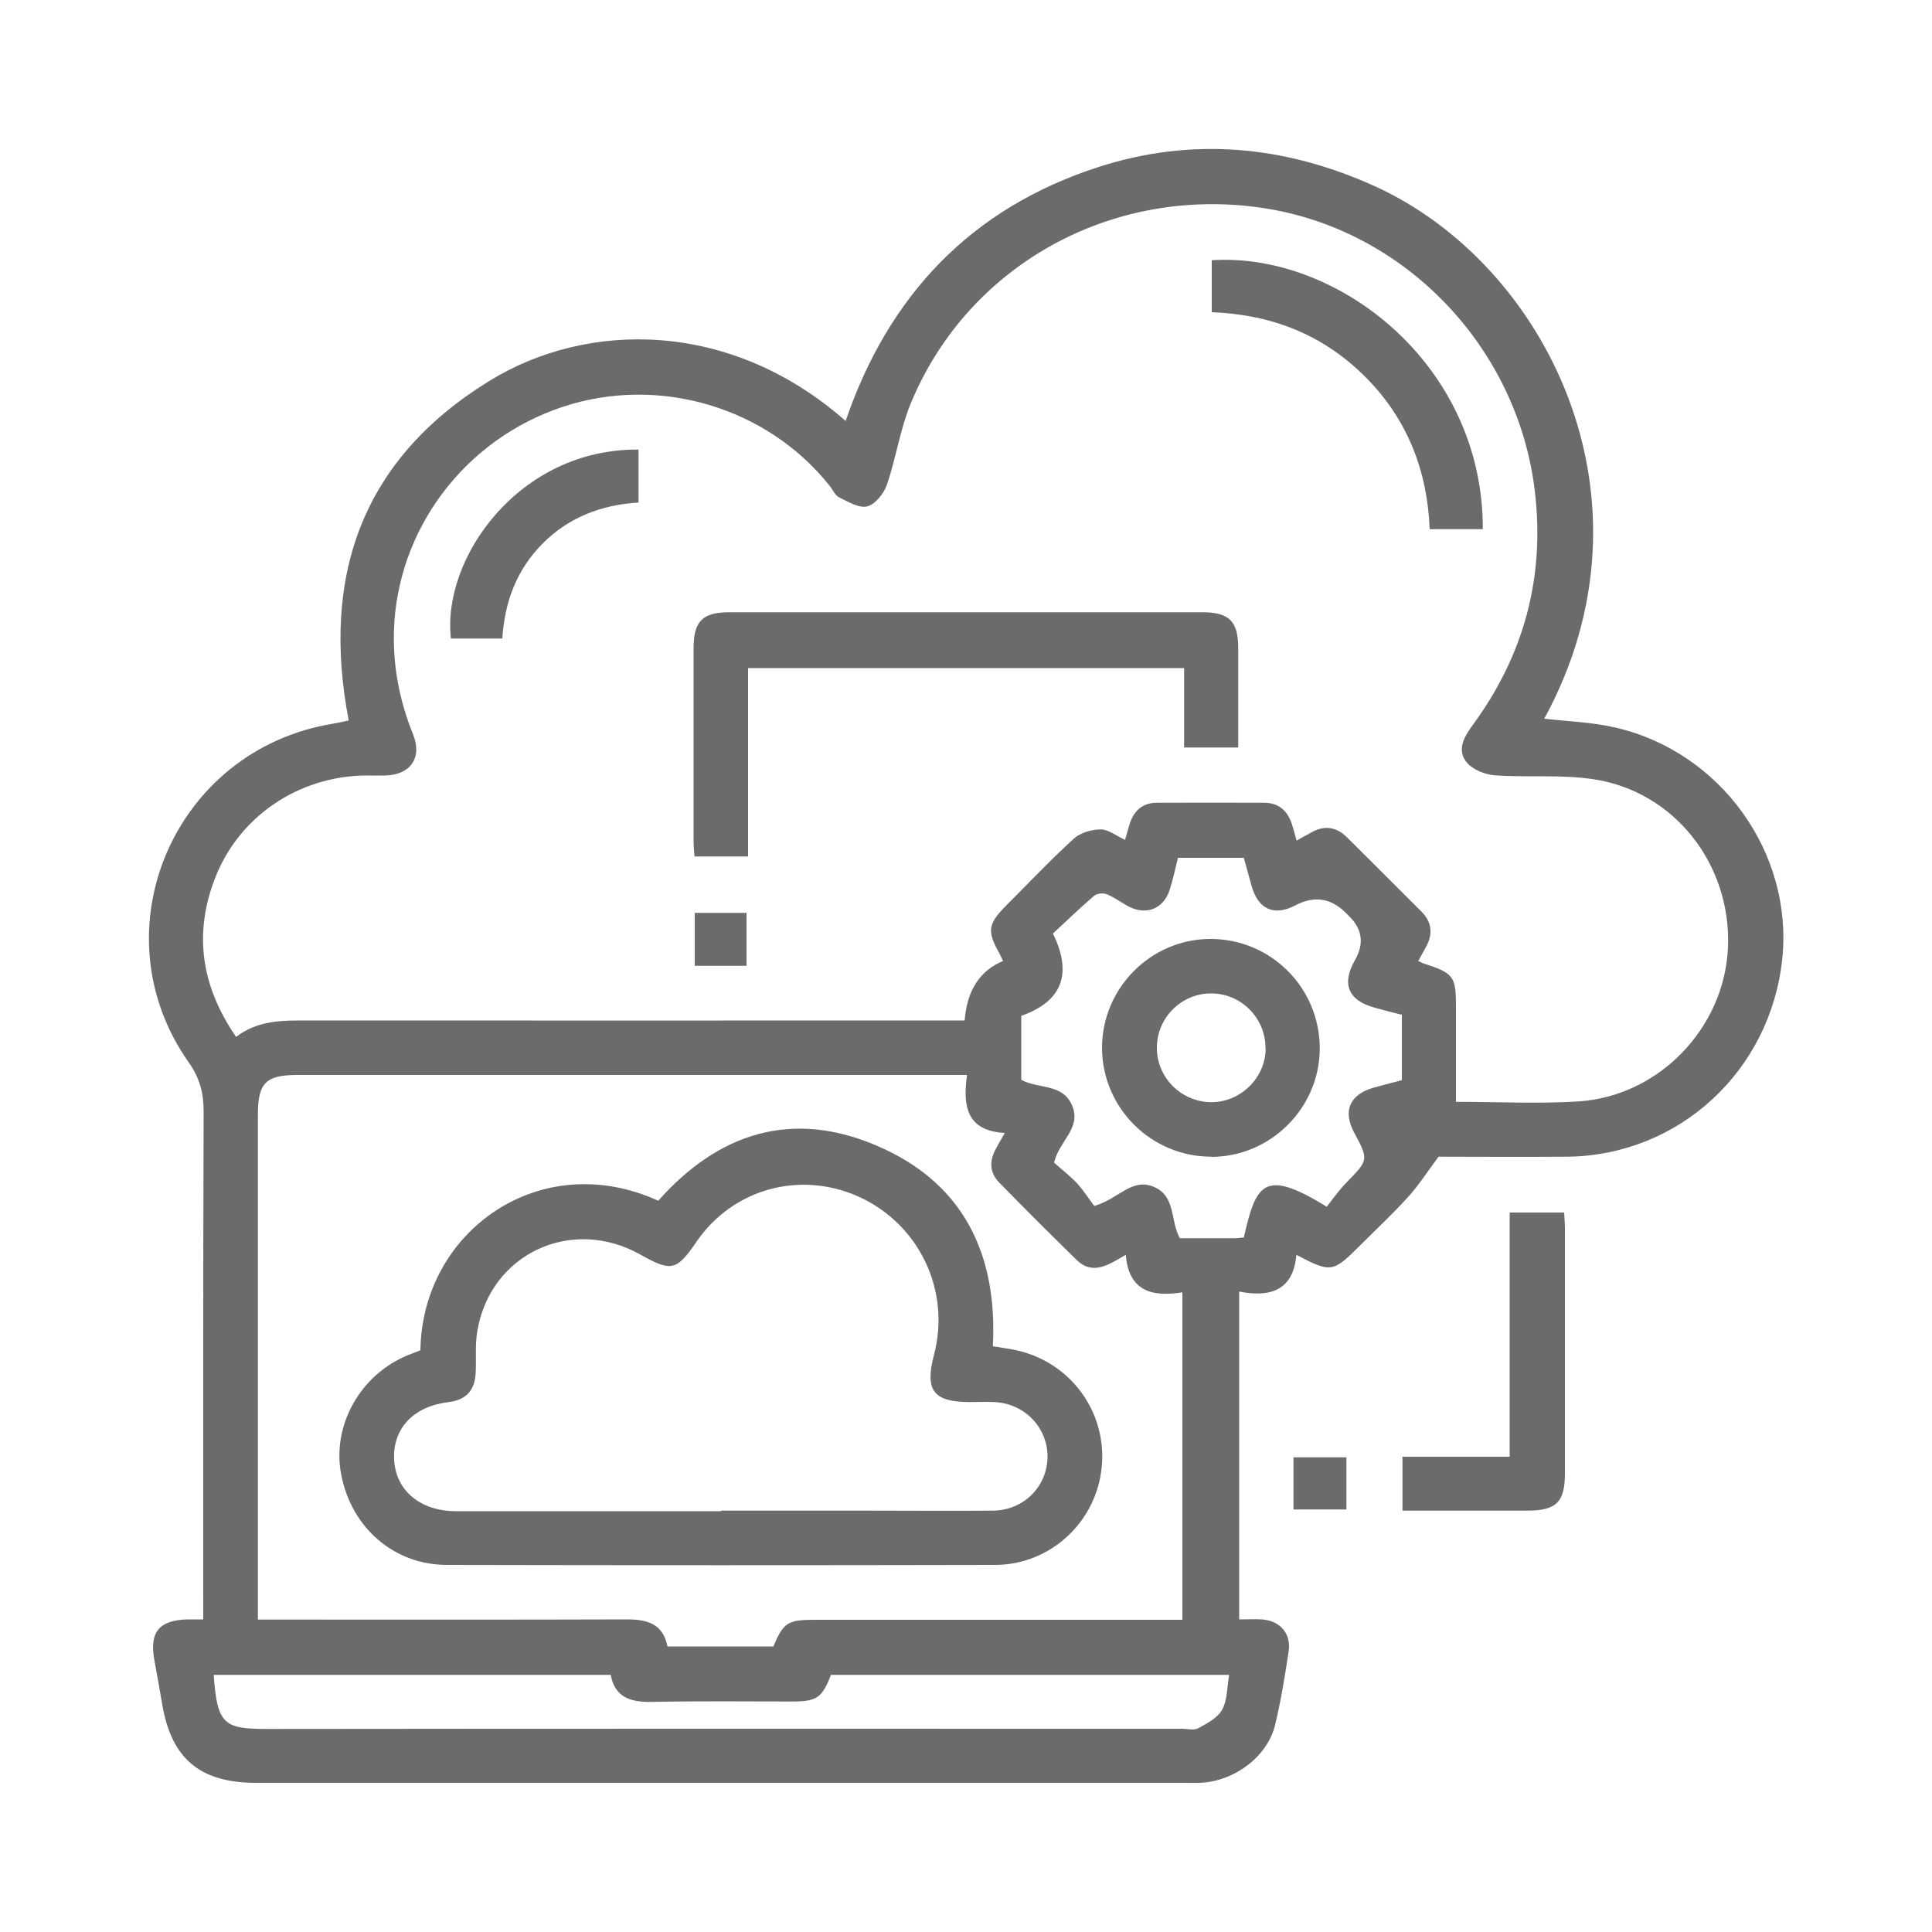
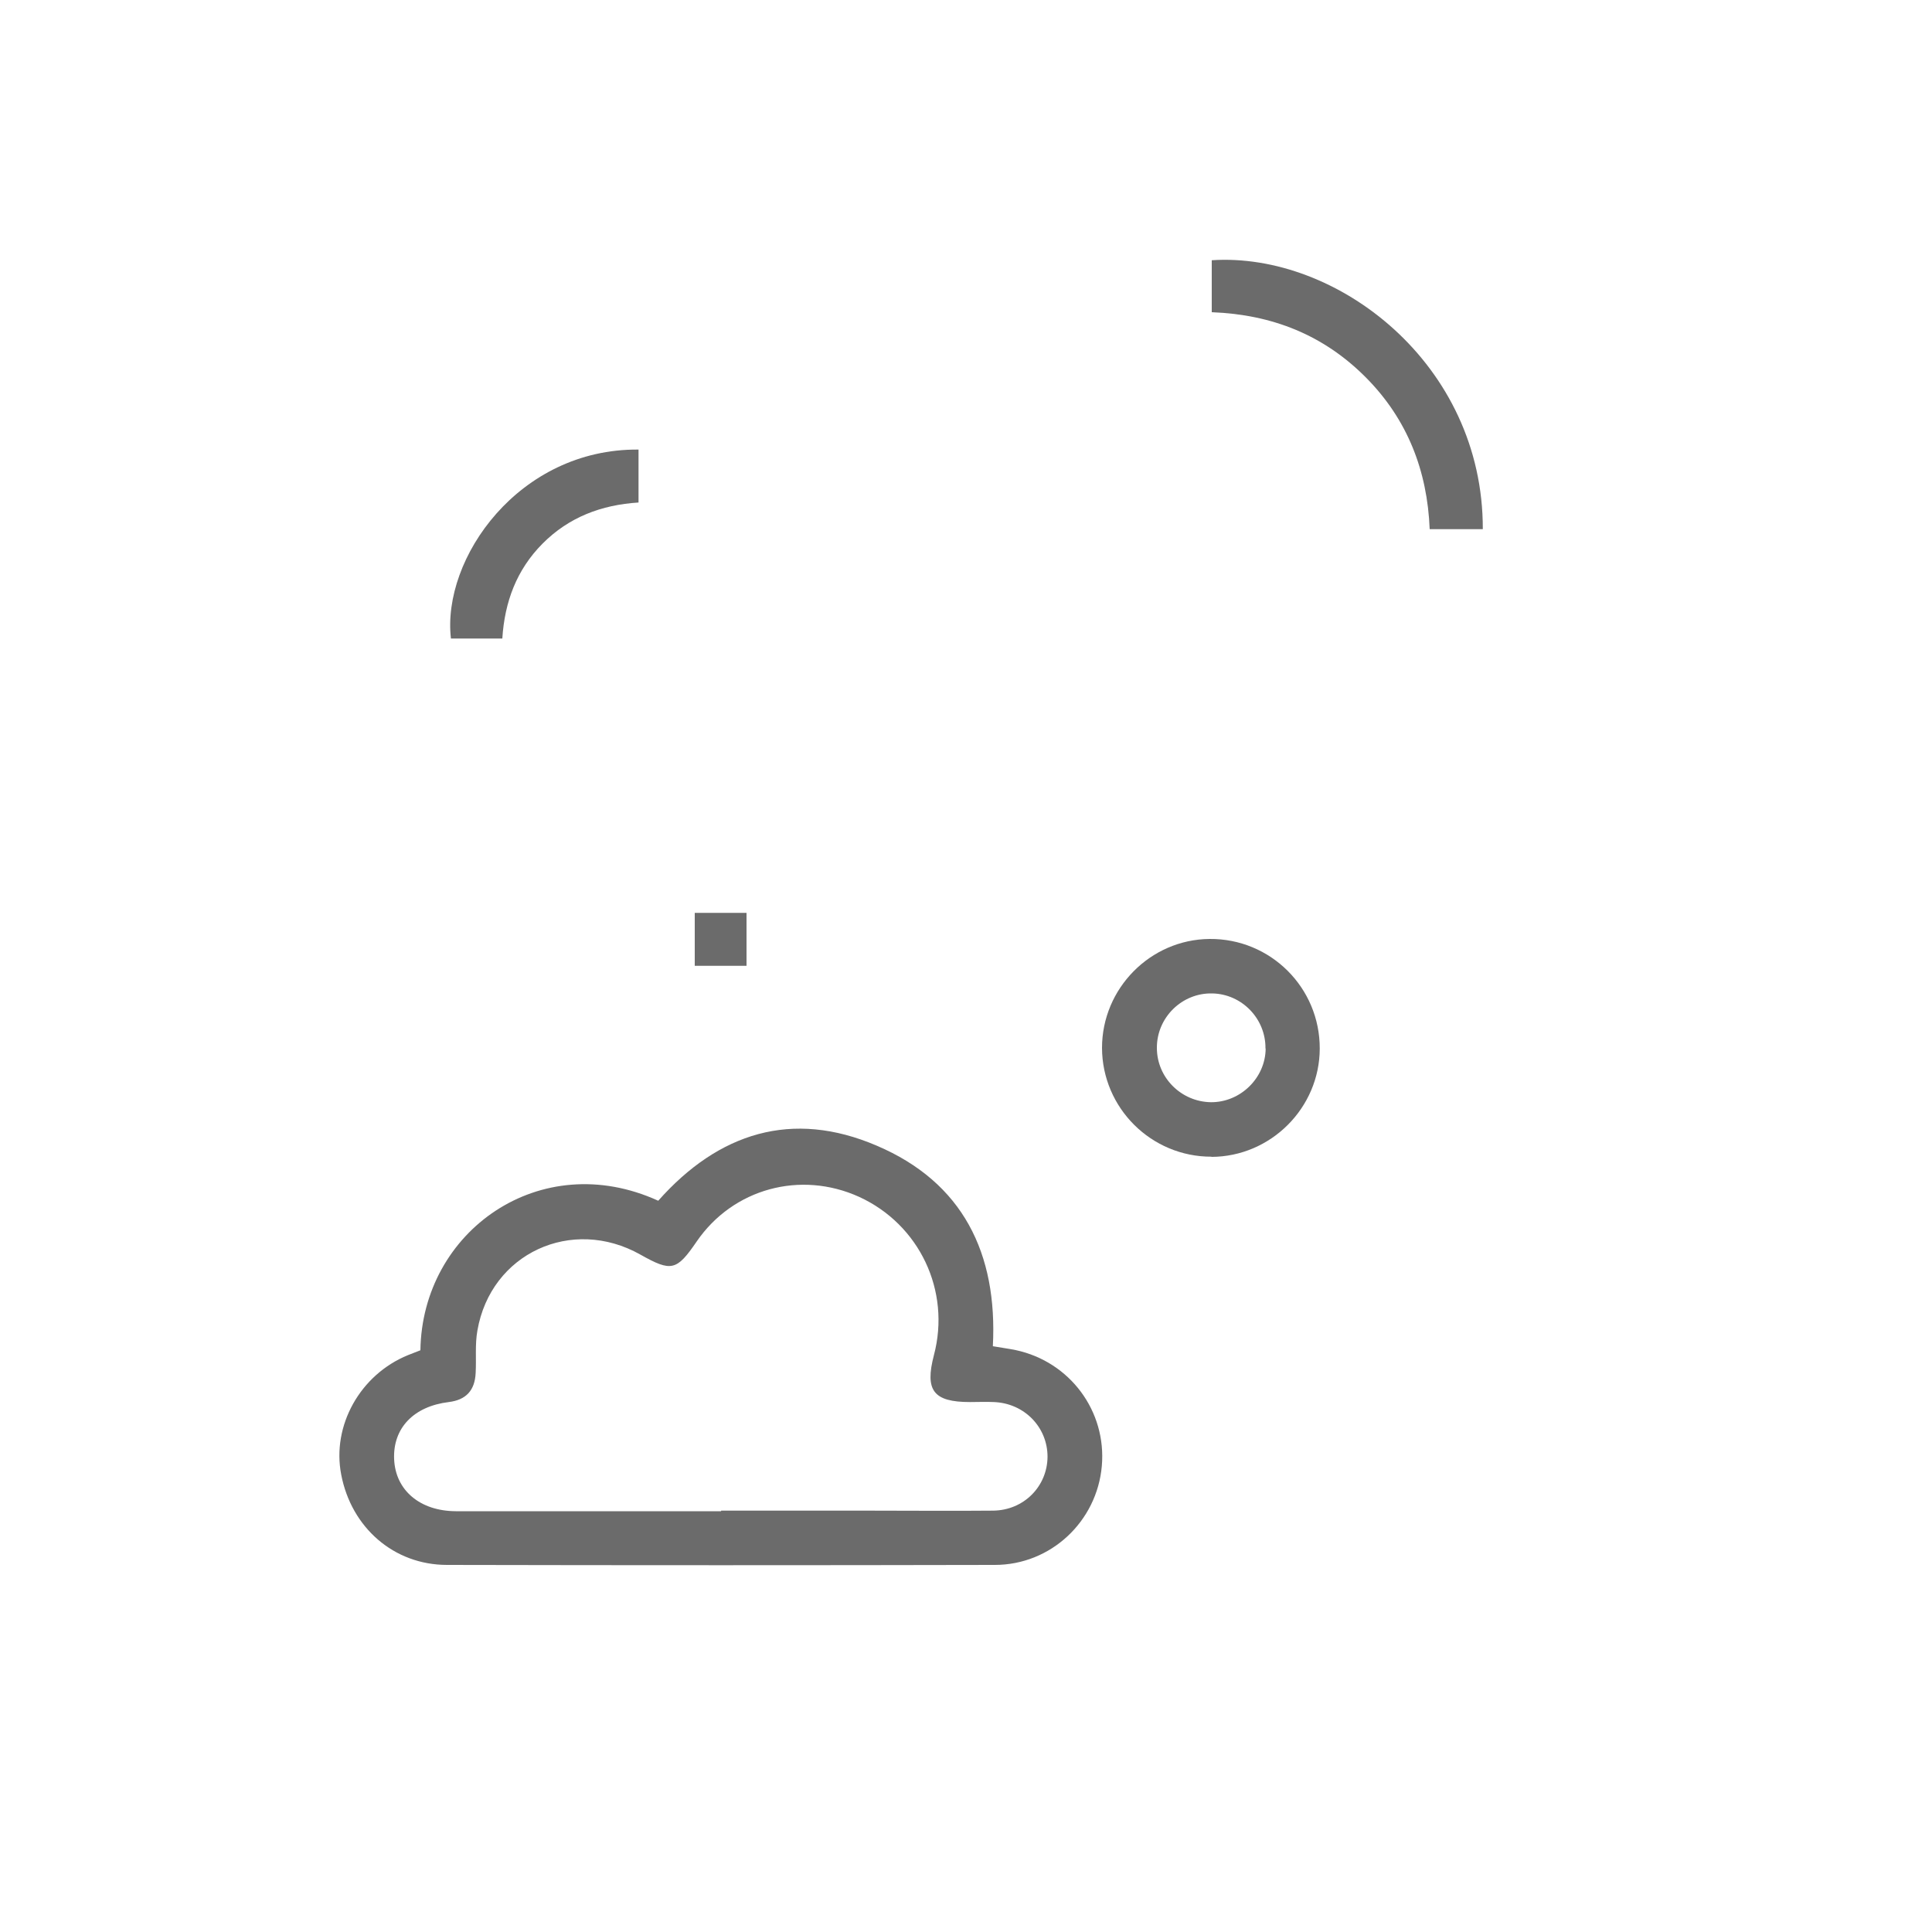
<svg xmlns="http://www.w3.org/2000/svg" id="Layer_1" data-name="Layer 1" viewBox="0 0 100 100">
  <defs>
    <style>
      .cls-1 {
        fill: #6b6b6b;
        stroke-width: 0px;
      }
    </style>
  </defs>
  <g id="Layer_1-2" data-name="Layer 1-2">
-     <path class="cls-1" d="M18.05,37.3c-1.44-7.51.7-13.54,7.29-17.59,5.05-3.11,12.46-3.18,18.43,2.08,2.22-6.5,6.49-11,13.04-13.13,4.86-1.58,9.65-1.14,14.31.96,8.87,4,15.04,16.16,8.81,27.58,1.23.14,2.49.18,3.69.46,5.46,1.26,9.2,6.5,8.63,11.97-.61,5.8-5.34,10.17-11.11,10.24-2.32.02-4.64,0-6.68,0-.61.82-1.05,1.51-1.6,2.11-.79.87-1.65,1.67-2.48,2.5-1.39,1.39-1.49,1.41-3.28.47-.16,1.84-1.35,2.22-2.96,1.9v16.97c.42,0,.79-.02,1.16,0,.95.06,1.54.73,1.4,1.65-.19,1.28-.4,2.55-.7,3.81-.39,1.61-2.04,2.87-3.76,2.99-.3.02-.58.01-.88.01H13.26c-2.91,0-4.4-1.25-4.87-4.1-.13-.75-.26-1.5-.4-2.25-.27-1.46.25-2.08,1.74-2.11h.79v-1.08c0-8.39-.01-16.79.02-25.19,0-.97-.19-1.73-.77-2.56-4.8-6.8-.77-16.19,7.46-17.53.28-.05.56-.11.81-.17h0ZM75.36,57.03c2.18,0,4.26.11,6.33-.02,4.2-.27,7.57-3.82,7.75-7.97.18-4.3-2.78-8.09-6.98-8.71-1.67-.25-3.4-.08-5.09-.2-.5-.04-1.11-.28-1.43-.64-.54-.63-.2-1.29.25-1.91,2.68-3.63,3.79-7.68,3.25-12.18-.9-7.47-6.77-13.56-14.11-14.64-7.78-1.15-15.23,2.96-18.19,10.12-.55,1.34-.76,2.82-1.23,4.2-.16.46-.6,1.02-1.02,1.13-.42.11-.99-.24-1.46-.47-.21-.1-.33-.4-.5-.61-3.25-4.07-8.84-5.72-13.81-4.07-5.09,1.69-8.59,6.37-8.73,11.63-.05,1.85.3,3.61.99,5.32.49,1.21-.14,2.1-1.44,2.13-.35.01-.7,0-1.06,0-3.43.05-6.5,2.11-7.74,5.29-1.13,2.89-.73,5.61,1.08,8.24,1.16-.89,2.45-.85,3.75-.85,10.98.01,21.96,0,32.95,0h1.01c.12-1.55.78-2.58,1.99-3.08-.07-.13-.12-.26-.19-.39-.65-1.15-.6-1.52.34-2.47,1.16-1.16,2.29-2.36,3.51-3.47.34-.31.93-.48,1.4-.48.39,0,.79.33,1.25.54.08-.28.16-.55.24-.82.22-.69.67-1.1,1.41-1.1,1.85-.01,3.7,0,5.55,0,.74,0,1.2.4,1.43,1.08.09.28.16.55.25.88.28-.16.51-.28.74-.41.67-.39,1.29-.32,1.85.22,1.29,1.28,2.58,2.57,3.87,3.86.55.55.61,1.17.23,1.85-.13.23-.25.46-.39.71.13.06.23.12.34.15,1.48.48,1.61.66,1.61,2.17v4.97ZM50.04,55.64H15.39c-1.62,0-2.04.41-2.04,2.02v26.17h1.07c6.01,0,12.04.01,18.05-.01,1.07,0,1.85.25,2.08,1.4h5.48c.52-1.24.75-1.38,2.13-1.38h19.04v-16.95c-1.6.26-2.78-.08-2.93-1.94-.89.51-1.7,1.09-2.56.25-1.34-1.31-2.67-2.64-3.99-3.99-.49-.5-.52-1.09-.2-1.7.13-.25.28-.51.49-.87-1.94-.1-2.19-1.34-1.96-2.97h0ZM72.53,52.52c-.5-.13-.95-.24-1.4-.37-1.35-.37-1.7-1.23-1-2.45.48-.84.39-1.59-.28-2.26l-.19-.19c-.77-.77-1.64-.9-2.61-.39-1.1.58-1.93.21-2.27-1.01-.14-.49-.27-.99-.4-1.45h-3.41c-.14.58-.26,1.13-.43,1.66-.31.97-1.19,1.33-2.1.87-.39-.2-.75-.48-1.14-.64-.19-.08-.52-.05-.66.07-.75.64-1.47,1.34-2.14,1.96,1.02,2.09.48,3.51-1.64,4.26v3.31c.88.49,2.16.17,2.64,1.35.48,1.17-.7,1.83-.94,2.94.37.33.81.67,1.19,1.07.37.41.67.89.89,1.17,1.28-.37,1.93-1.47,3.08-.99,1.16.49.84,1.77,1.35,2.66h2.8c.17,0,.34-.02.51-.04.63-2.74,1.01-3.62,4.29-1.59.31-.39.63-.85,1.02-1.25,1.15-1.18,1.16-1.17.39-2.61-.58-1.09-.22-1.94.98-2.29.5-.14,1-.27,1.5-.4v-3.41h-.02ZM11.06,86.68c.18,2.56.52,2.81,2.73,2.81,15.79-.02,31.59-.01,47.37-.01.3,0,.64.1.87-.03.46-.25,1-.54,1.23-.96.27-.5.25-1.16.36-1.8h-20.61c-.46,1.19-.73,1.37-1.96,1.38-2.44,0-4.87-.03-7.31.02-1.09.02-1.91-.22-2.13-1.4H11.06Z" />
-     <path class="cls-1" d="M72.59,78.19v-2.79h5.55v-12.64h2.82c.01.28.04.56.04.84v12.66c0,1.49-.45,1.93-1.94,1.93h-6.47,0Z" />
-     <path class="cls-1" d="M66.95,78.13v-2.7h2.74v2.7h-2.74Z" />
-     <path class="cls-1" d="M38.72,34.57v9.76h-2.77c-.02-.25-.05-.5-.05-.75v-10.04c0-1.38.46-1.85,1.85-1.85h24.49c1.38,0,1.85.47,1.85,1.85v5.15h-2.8v-4.11h-22.57,0Z" />
    <path class="cls-1" d="M62.72,16.16v-2.69c6.47-.43,14.05,5.35,14.03,13.92h-2.75c-.12-3.02-1.15-5.69-3.31-7.86-2.17-2.18-4.82-3.25-7.97-3.37Z" />
    <path class="cls-1" d="M33.05,23.27v2.74c-1.92.12-3.61.76-4.97,2.13-1.34,1.35-1.96,3.01-2.08,4.91h-2.66c-.48-4.15,3.52-9.83,9.7-9.78Z" />
    <path class="cls-1" d="M38.64,49.99h-2.68v-2.74h2.68v2.74Z" />
    <path class="cls-1" d="M21.76,69.9c.08-6.18,6.21-10.53,12.31-7.75,3.12-3.52,6.93-4.73,11.31-2.85,4.46,1.9,6.26,5.58,6.01,10.38.39.07.79.12,1.18.2,2.81.6,4.71,3.16,4.46,6-.25,2.86-2.63,5.12-5.54,5.12-9.45.02-18.9.02-28.35,0-2.76,0-4.96-1.94-5.48-4.68-.49-2.53.98-5.17,3.46-6.18.22-.09.43-.17.64-.25h0ZM37.33,78.19h7.66c2.14,0,4.29.02,6.42,0,1.59-.02,2.8-1.26,2.81-2.79,0-1.53-1.2-2.77-2.78-2.83-.41-.02-.82,0-1.23,0-1.9,0-2.35-.6-1.87-2.43.88-3.33-.75-6.76-3.87-8.19-3.04-1.38-6.53-.43-8.41,2.31-1.04,1.52-1.31,1.58-2.91.68-3.55-2-7.75-.07-8.44,3.93-.13.72-.05,1.46-.09,2.19-.04.91-.5,1.4-1.39,1.51-1.82.22-2.9,1.35-2.83,2.96.07,1.61,1.34,2.68,3.19,2.69h13.73Z" />
    <path class="cls-1" d="M62.71,59.87c-3.12.01-5.66-2.52-5.67-5.63,0-3.08,2.5-5.61,5.56-5.64,3.16-.03,5.72,2.52,5.71,5.68-.01,3.06-2.53,5.59-5.61,5.6h0ZM65.5,54.27c.02-1.54-1.22-2.82-2.75-2.85-1.57-.04-2.88,1.25-2.87,2.82,0,1.54,1.26,2.79,2.8,2.81,1.52.01,2.82-1.25,2.83-2.78h0Z" />
  </g>
</svg>